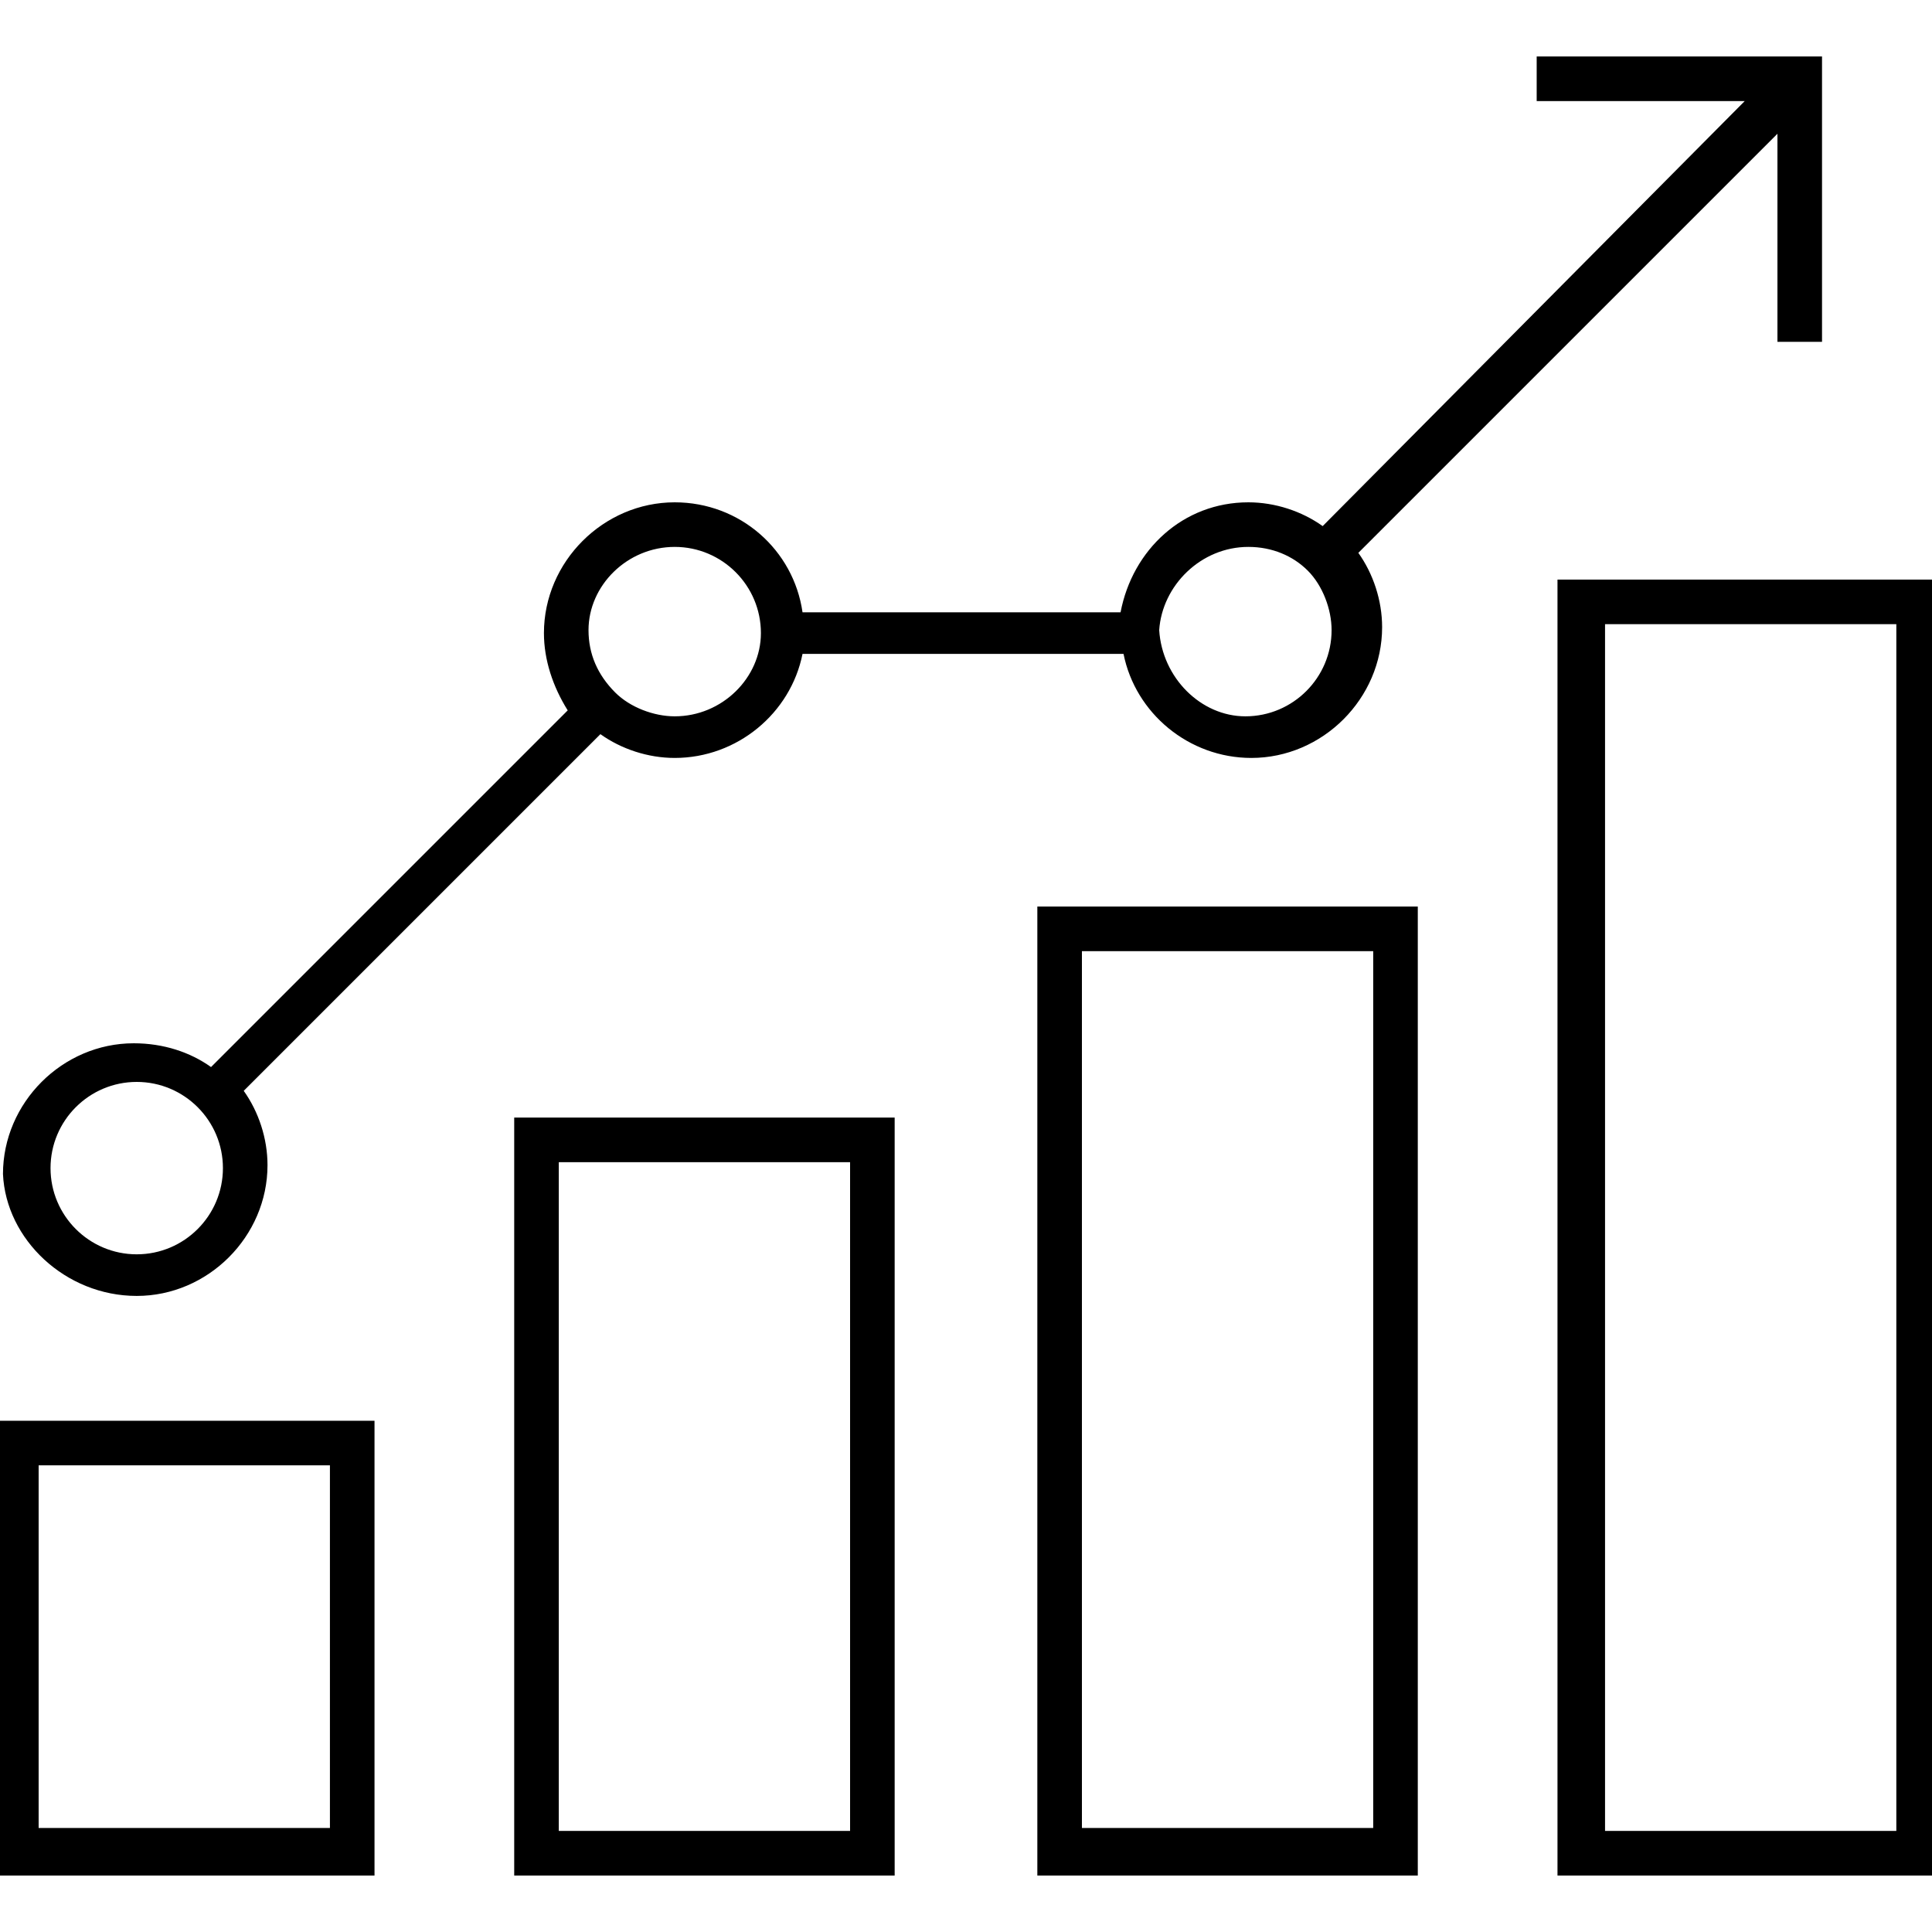
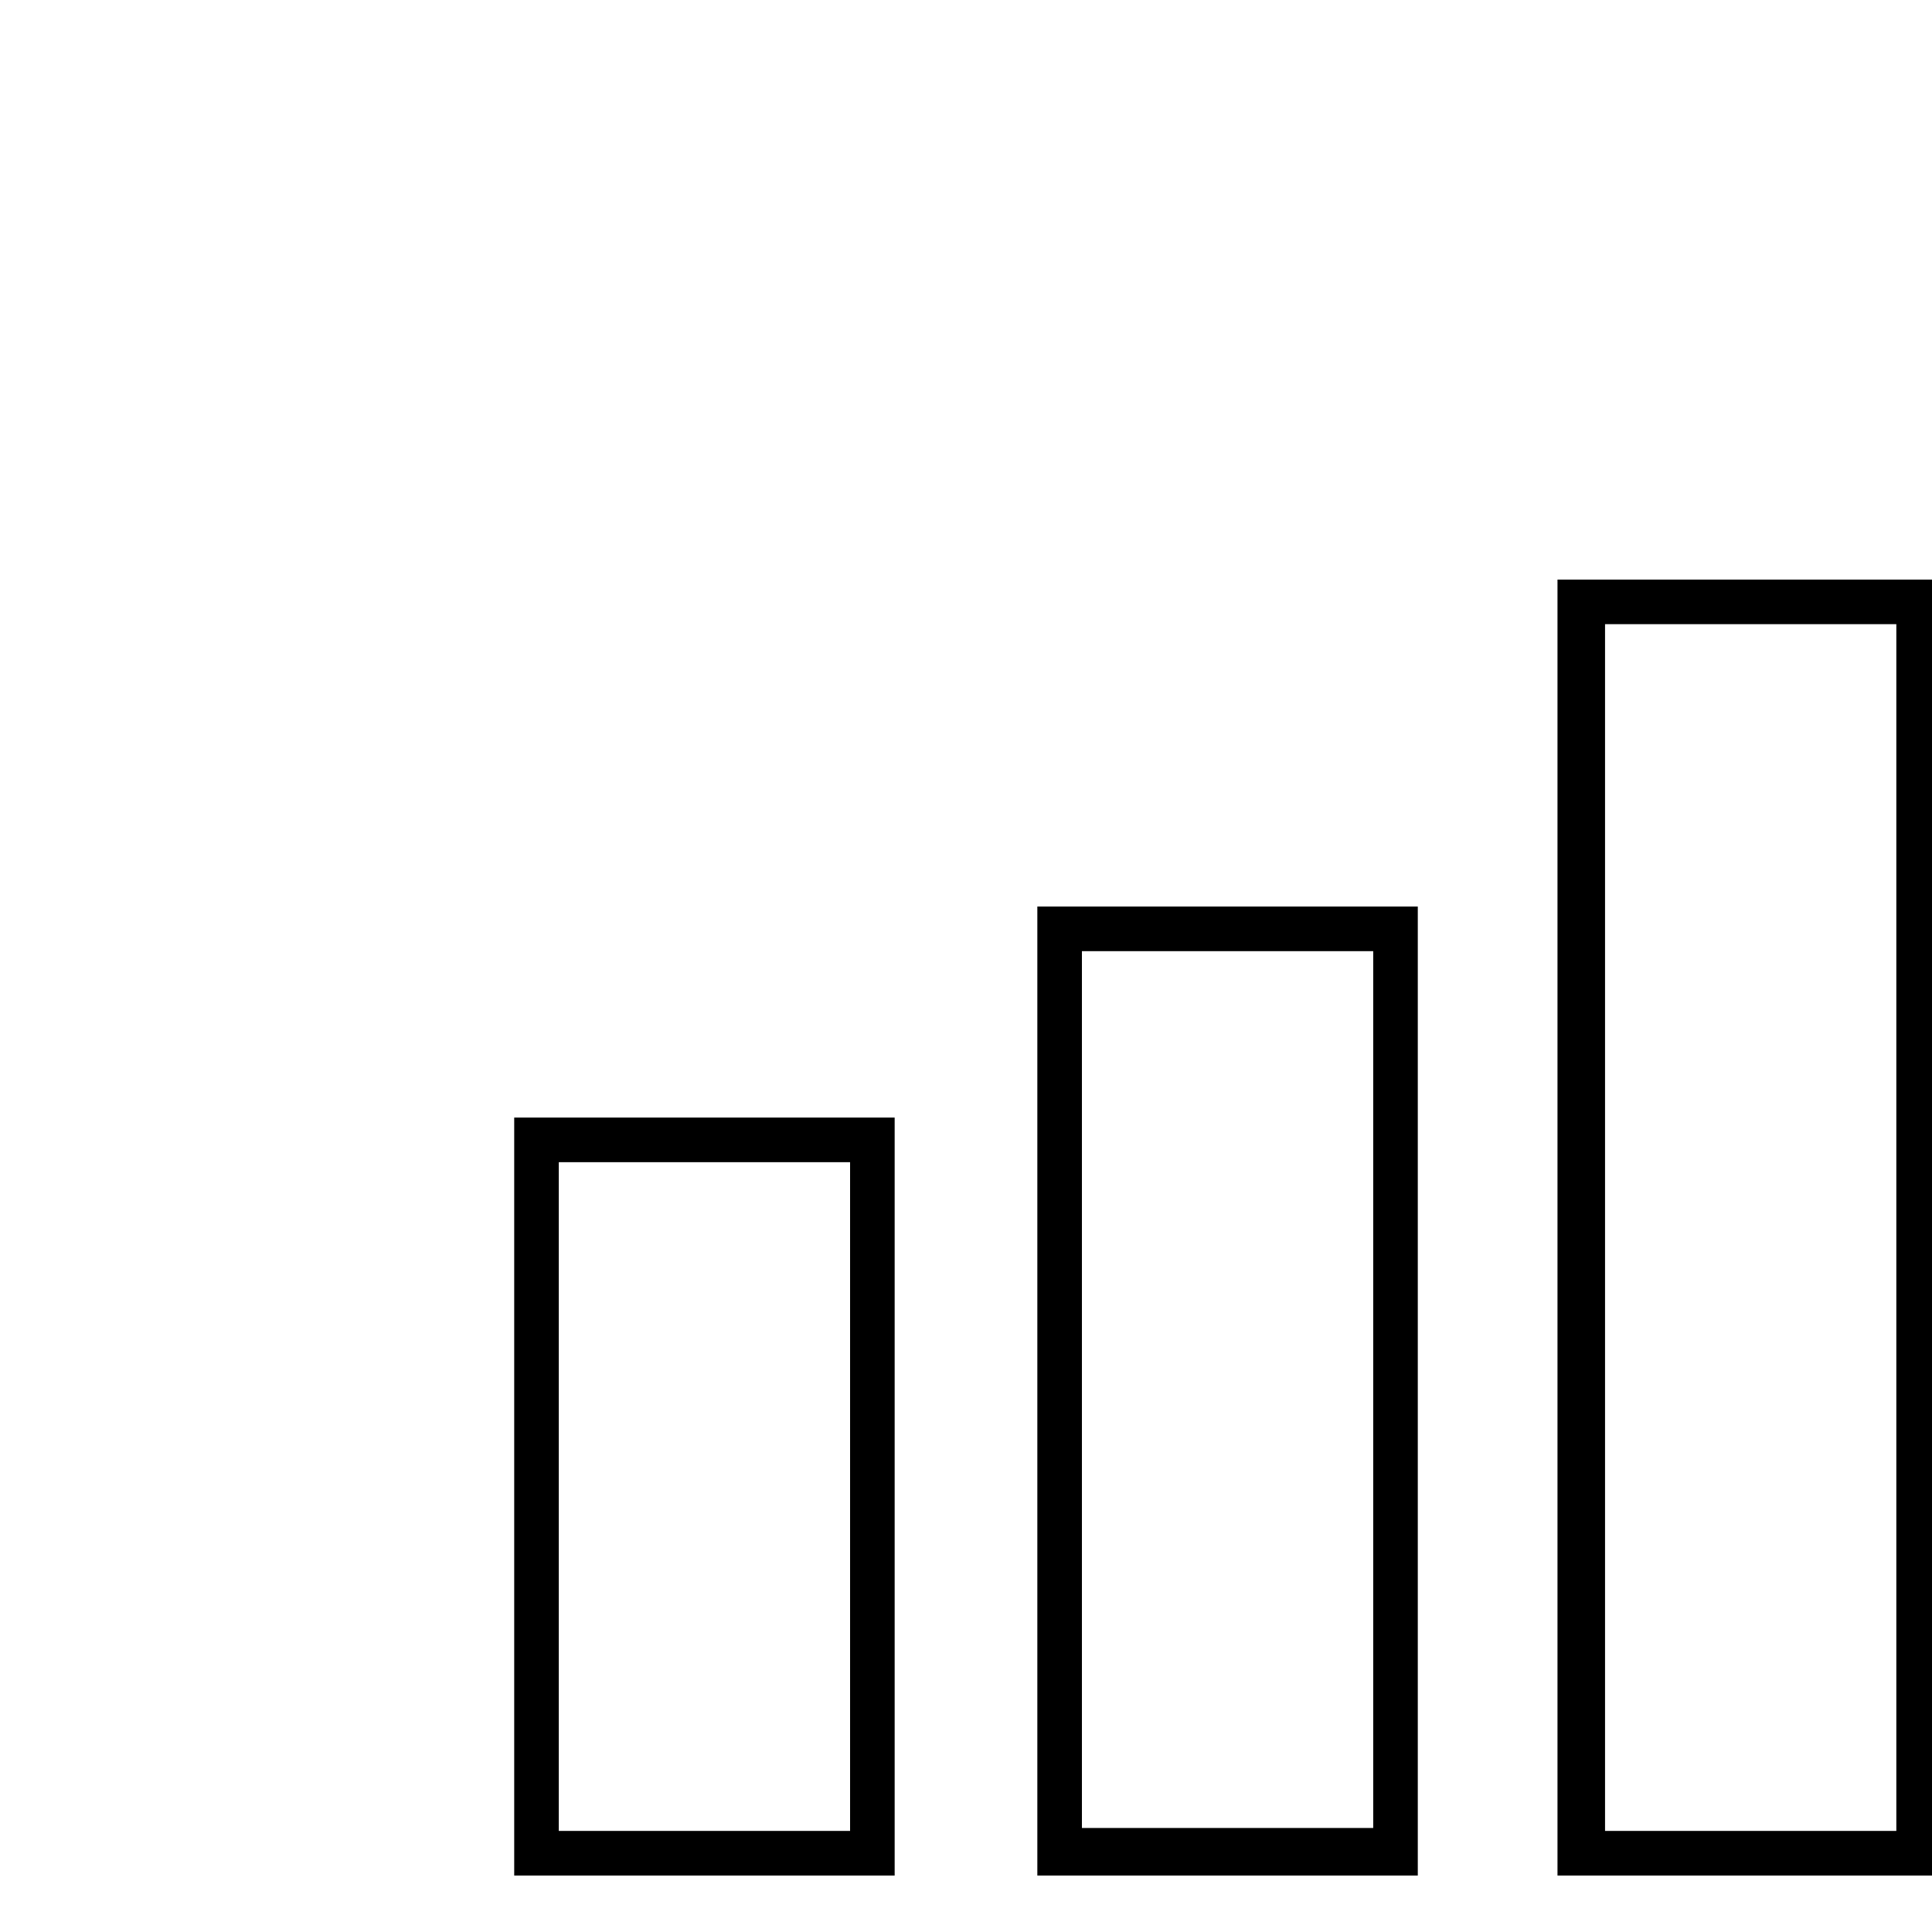
<svg xmlns="http://www.w3.org/2000/svg" viewBox="0 0 65 65" id="bar">
-   <path d="M4.6 43.6c2.4 0 4.4-2 4.4-4.4 0-.9-.3-1.8-.8-2.5l12-12c.7.5 1.6.8 2.5.8 2.1 0 3.9-1.5 4.3-3.5h10.8c.4 2 2.2 3.5 4.3 3.5 2.4 0 4.4-2 4.4-4.4 0-.9-.3-1.8-.8-2.5L59.8 4.5v7h1.5V1.9h-9.6v1.5h7L44.5 17.7c-.7-.5-1.6-.8-2.5-.8-2.2 0-3.9 1.6-4.3 3.7H27c-.3-2.1-2.1-3.7-4.3-3.7-2.4 0-4.4 2-4.4 4.4 0 .9.3 1.8.8 2.6l-12 12c-.7-.5-1.6-.8-2.6-.8-2.4 0-4.4 2-4.4 4.4.1 2.2 2.1 4.1 4.5 4.1zM42 18.4c.8 0 1.5.3 2 .8s.8 1.3.8 2c0 1.6-1.3 2.9-2.9 2.9-1.5 0-2.8-1.3-2.9-2.9.1-1.5 1.4-2.8 3-2.8zm-19.3 0c1.6 0 2.9 1.3 2.9 2.9 0 1.5-1.3 2.8-2.9 2.8-.7 0-1.5-.3-2-.8-.6-.6-.9-1.3-.9-2.1 0-1.5 1.3-2.8 2.9-2.8zm-18.1 18c1.6 0 2.9 1.3 2.9 2.9s-1.3 2.9-2.9 2.9c-1.6 0-2.9-1.3-2.9-2.9s1.3-2.9 2.9-2.9zM-.2 63.1h12.8V47.8H-.2v15.3zm1.5-13.8h9.8v12.2H1.3V49.3z" />
  <path d="M17.3 63.1h12.8V37.6H17.3v25.5zm1.5-24h9.8v22.5h-9.8V39.1zM34.9 63.1h12.8V30.5H34.9v32.6zM36.4 32h9.8v29.5h-9.8V32zM52.4 19.5v43.6h12.8V19.5H52.4zm11.4 42.1H54V21h9.8v40.6z" />
</svg>